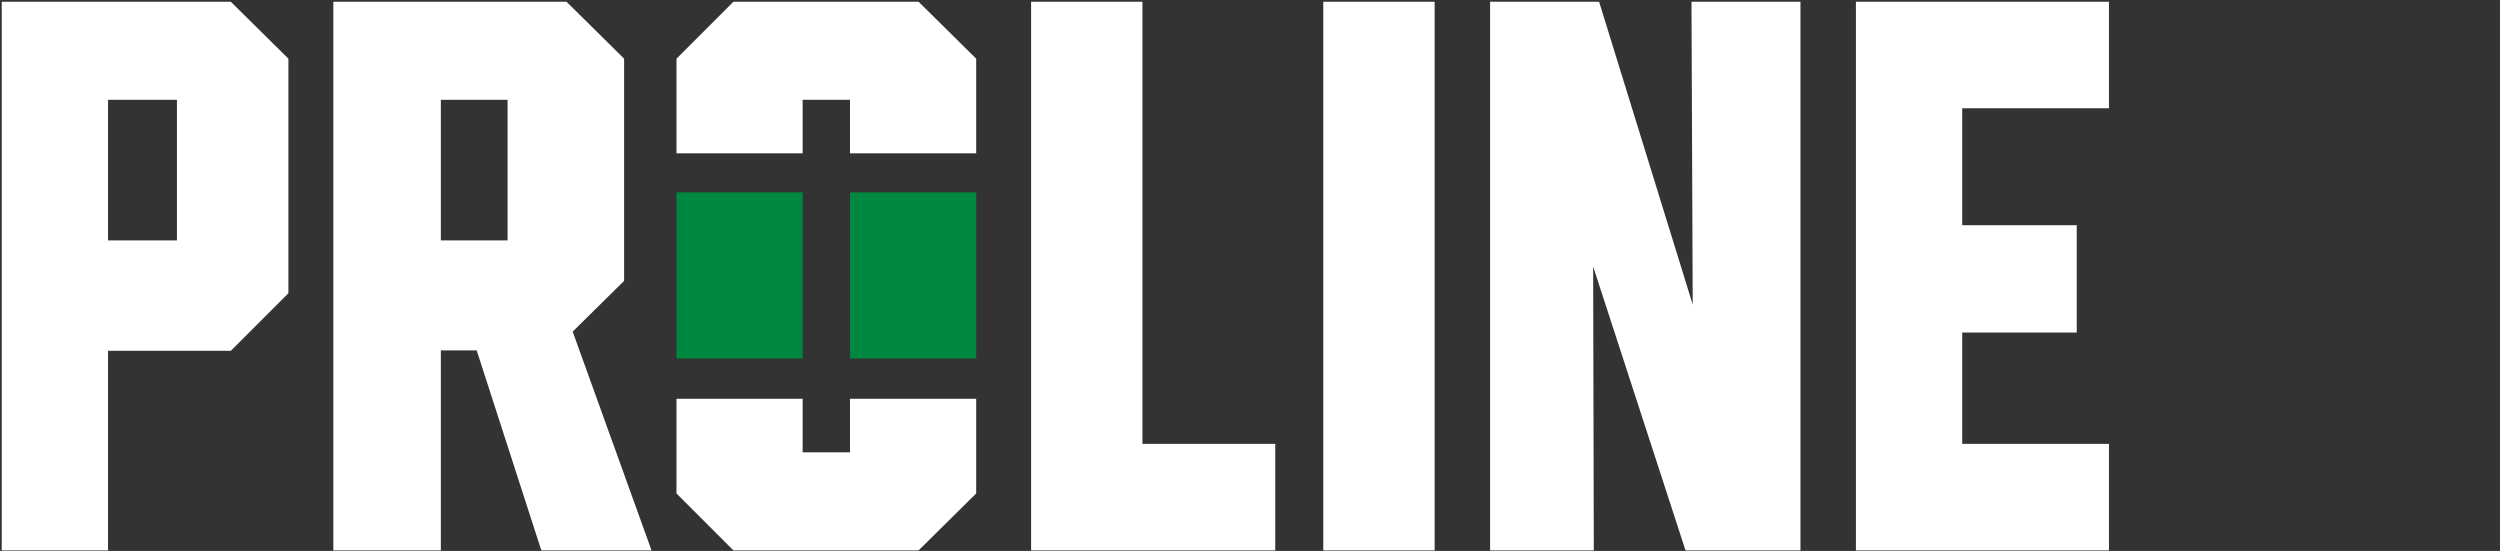
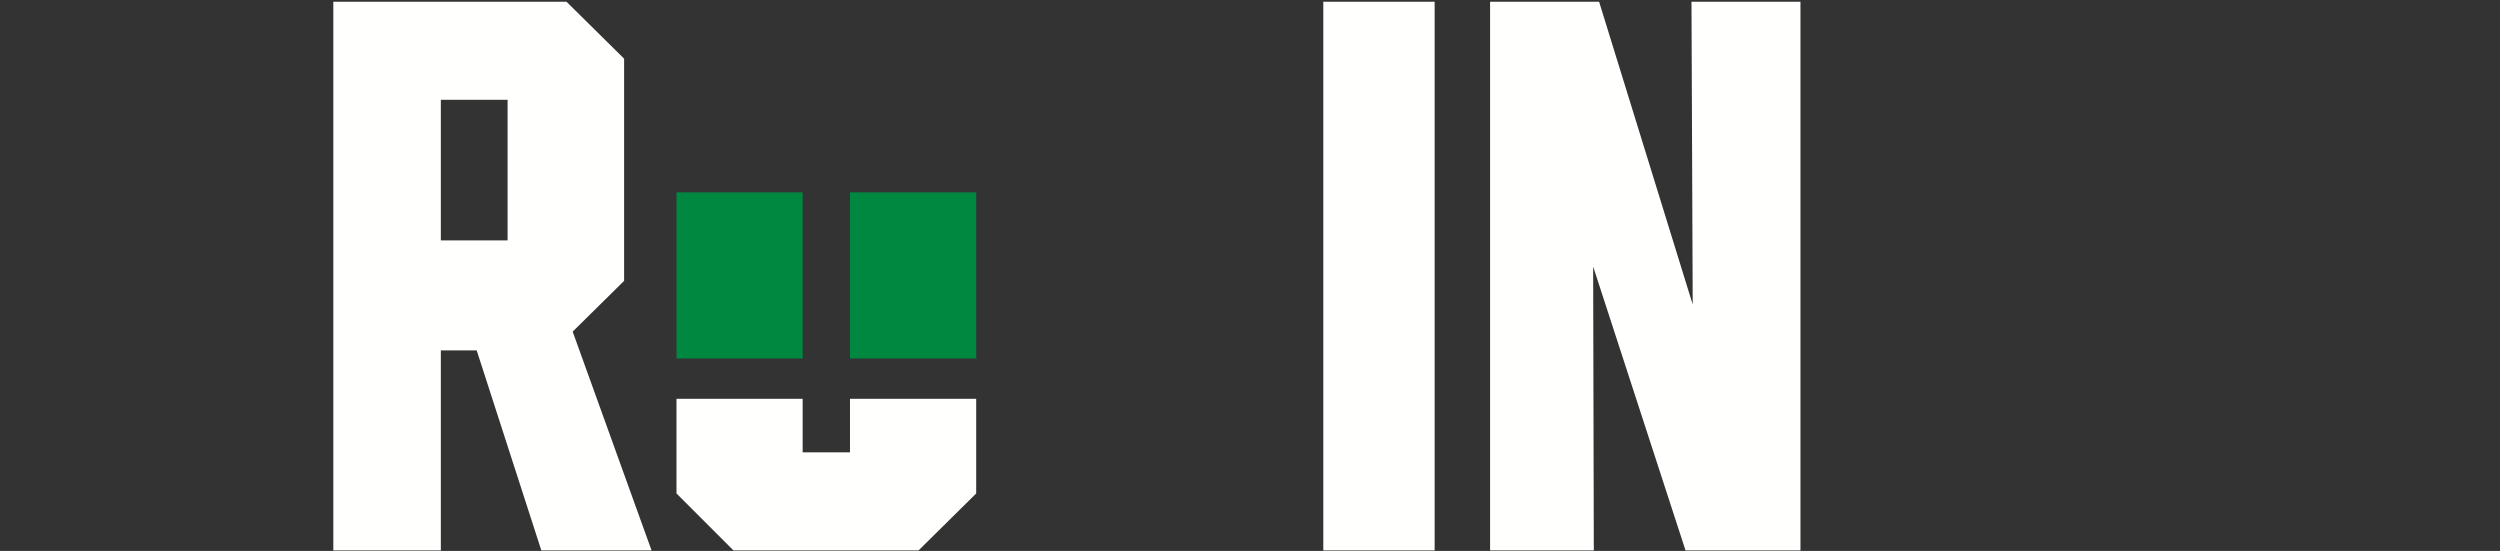
<svg xmlns="http://www.w3.org/2000/svg" width="422px" height="93px" viewBox="0 0 422 93" version="1.1">
  <rect x="0" y="0" width="422" height="93" fill="#333333" stroke="none" />
  <title>Logos/Proline/White</title>
  <g id="Logos/Proline/White" stroke="none" stroke-width="1" fill="none" fill-rule="evenodd">
    <polygon id="Fill-2" fill="#008841" points="114.195 60.51 135.49 60.51 135.49 32.472 114.195 32.472" />
    <polygon id="Fill-3" fill="#008841" points="143.482 60.51 164.783 60.51 164.783 32.472 143.482 32.472" />
    <polygon id="Fill-4" fill="#FFFFFE" points="143.479 67.322 143.479 76.351 135.487 76.351 135.487 67.322 114.191 67.322 114.191 83.297 123.8 92.905 155.056 92.905 164.78 83.297 164.78 67.322" />
-     <polygon id="Fill-5" fill="#FFFFFE" points="135.487 25.878 135.487 16.849 143.479 16.849 143.479 25.878 164.78 25.878 164.78 9.903 155.056 0.295 123.8 0.295 114.192 9.903 114.192 25.878" />
-     <path d="M18.238,40.58 L29.867,40.58 L29.867,16.849 L18.238,16.849 L18.238,40.58 Z M48.683,9.903 L48.683,49.494 L38.959,59.218 L18.238,59.218 L18.238,92.904 L0.295,92.904 L0.295,0.295 L38.959,0.295 L48.683,9.903 Z" id="Fill-6" fill="#FFFFFE" />
    <path d="M74.414,40.581 L85.679,40.581 L85.679,16.85 L74.414,16.85 L74.414,40.581 Z M91.374,92.904 L80.466,59.15 L74.414,59.15 L74.414,92.904 L56.266,92.904 L56.266,0.295 L95.625,0.295 L105.349,9.903 L105.349,47.41 L96.667,55.977 L109.979,92.904 L91.374,92.904 Z" id="Fill-7" fill="#FFFFFE" />
-     <polygon id="Fill-8" fill="#FFFFFE" points="215.261 74.928 215.261 92.904 174.05 92.904 174.05 0.295 192.843 0.295 192.843 74.928" />
    <polygon id="Fill-9" fill="#FFFFFE" points="303.917 0.295 303.917 92.904 284.514 92.904 268.924 44.998 269.034 92.904 251.527 92.904 251.527 0.295 269.928 0.295 285.729 51.4 285.523 0.295" />
    <polygon id="Fill-10" fill="#FFFFFE" points="223.374 92.904 242.167 92.904 242.167 0.295 223.374 0.295" />
-     <polygon id="Fill-11" fill="#FFFFFE" points="313.277 0.295 313.277 18.271 313.277 74.928 313.277 92.904 355.993 92.904 355.993 76.35 355.993 74.928 331.22 74.928 331.22 56.136 350.552 56.136 350.552 38.013 331.22 38.013 331.22 18.271 355.993 18.271 355.993 16.849 355.993 0.295" />
  </g>
</svg>